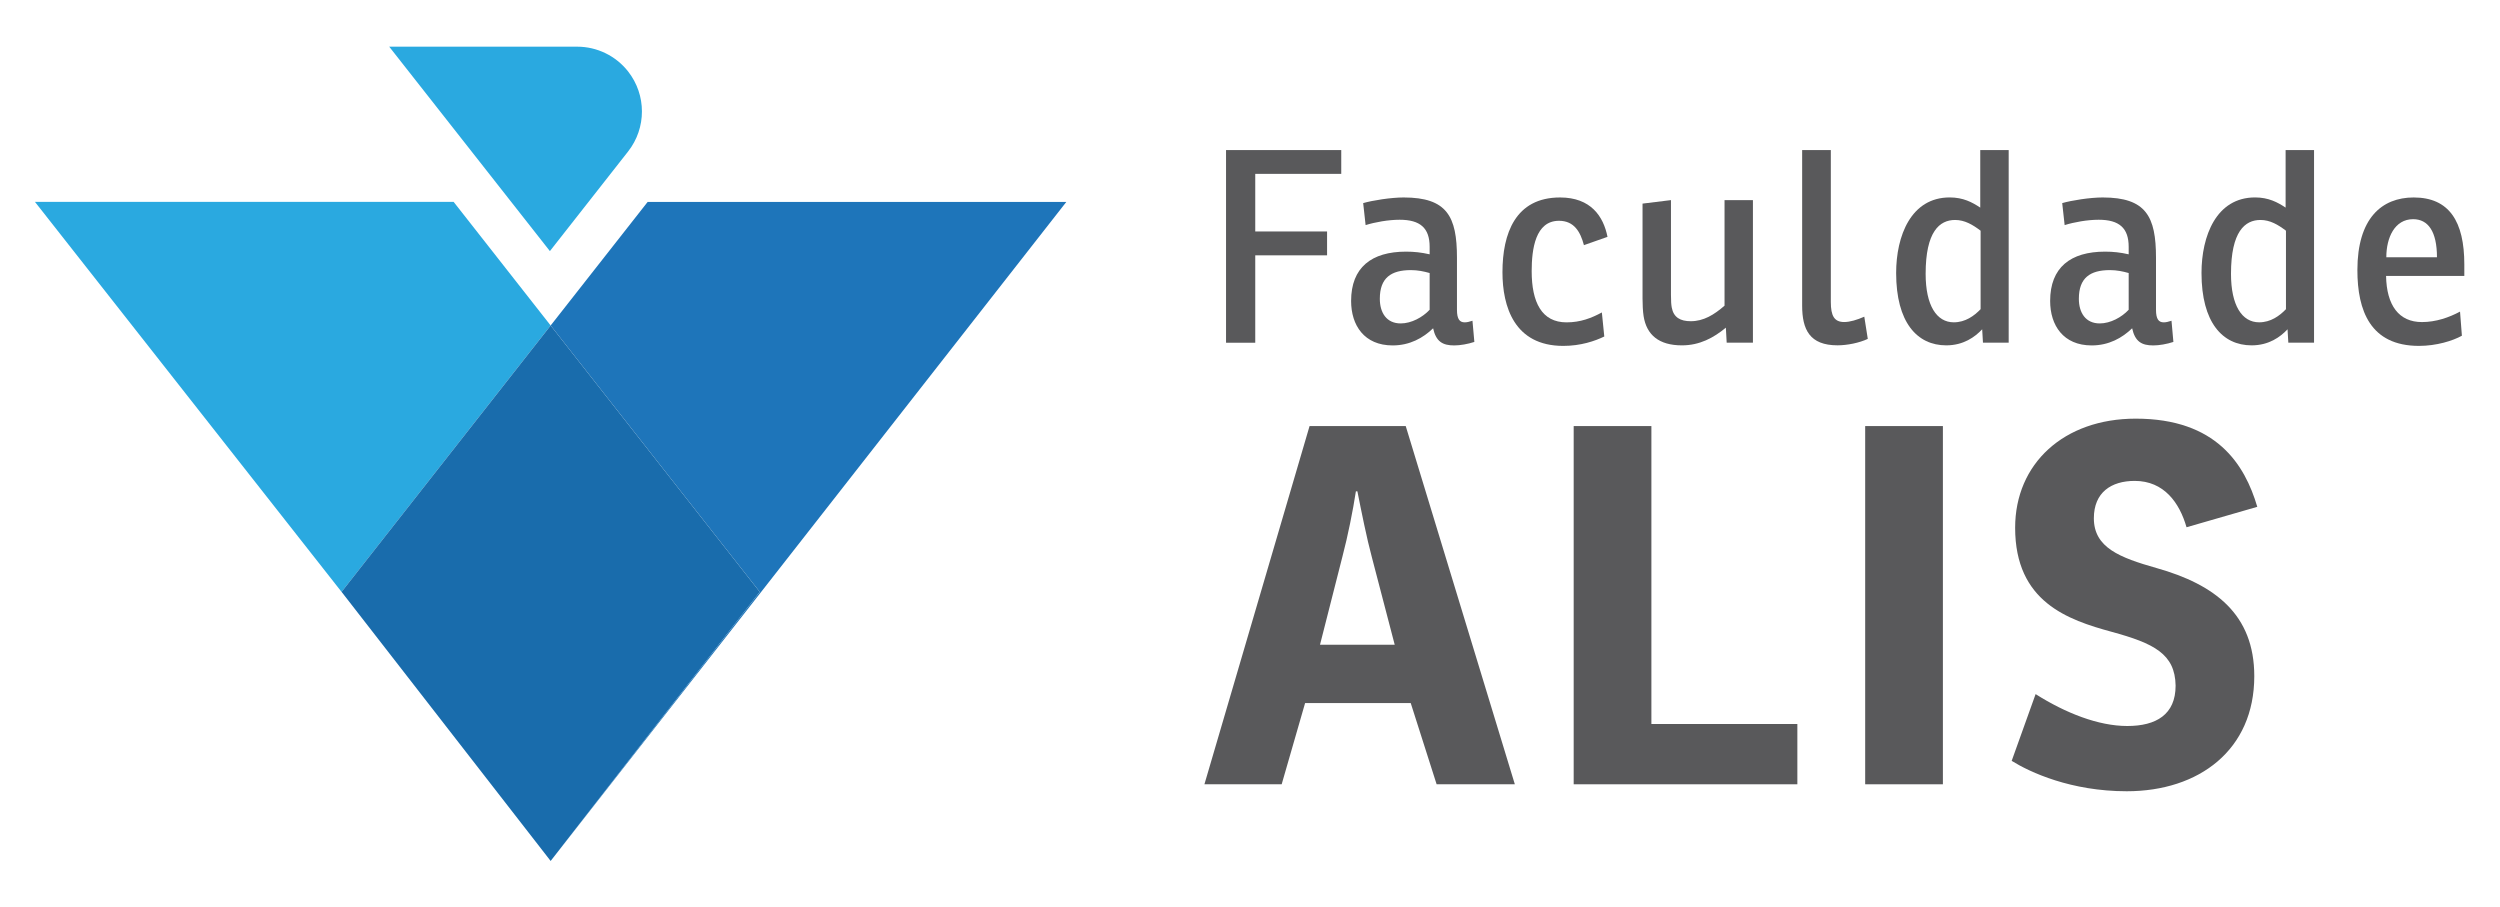
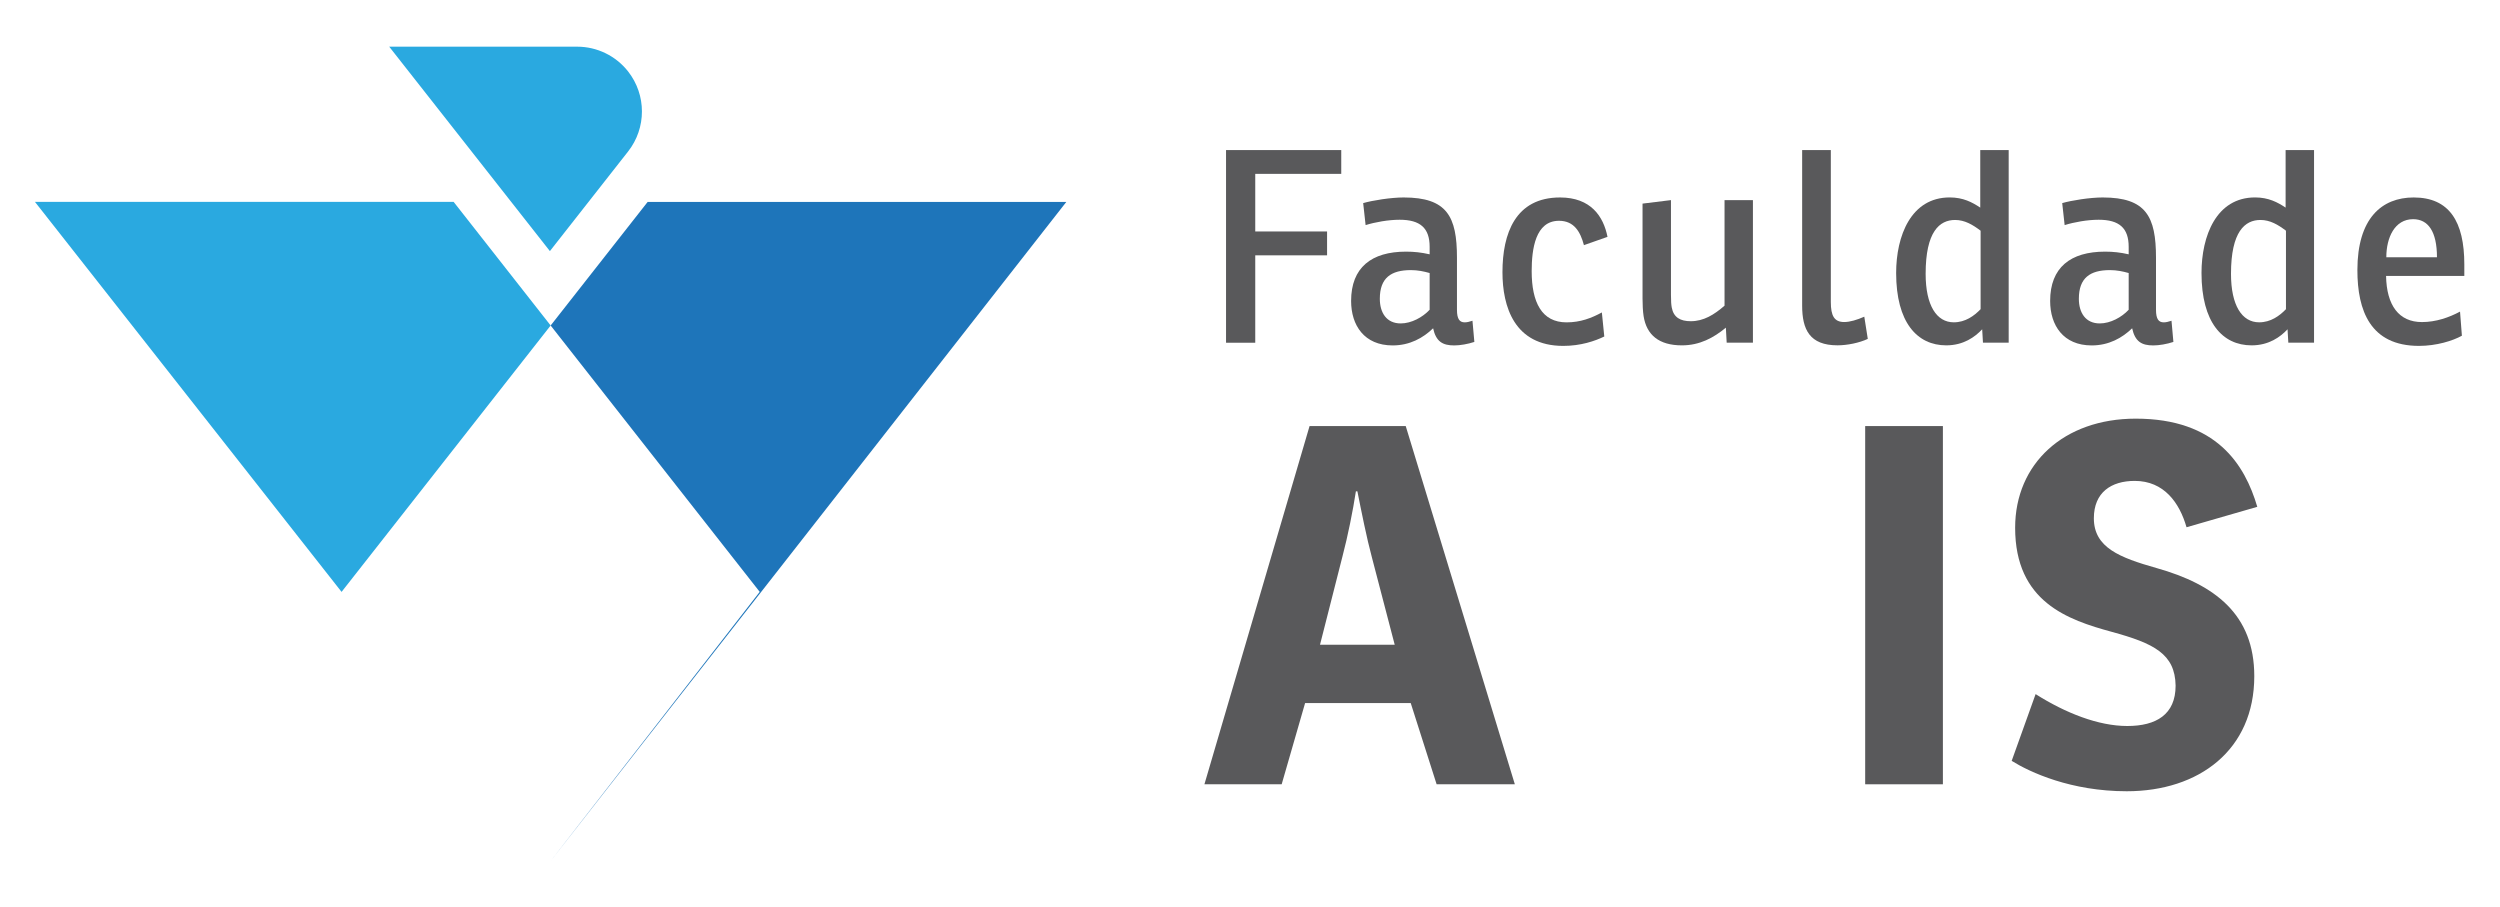
<svg xmlns="http://www.w3.org/2000/svg" id="Camada_1" data-name="Camada 1" viewBox="0 0 700 254">
  <defs>
    <style>      .cls-1 {        fill: #59595b;      }      .cls-2 {        fill: #196cac;      }      .cls-3 {        fill: #1e75ba;      }      .cls-4 {        fill: #2aa9e0;      }    </style>
  </defs>
  <g>
    <path class="cls-1" d="m375.55,42.01v6.68h-24.08v16.13h20.11v6.68h-20.11v24.46h-8.18v-53.94h32.27Z" />
    <path class="cls-1" d="m381.69,56.87c2.55-.75,7.8-1.58,11.33-1.58,12.15,0,14.93,5.32,14.93,16.88v14.56c0,2.63.75,3.53,2.17,3.53.6,0,1.28-.15,2.17-.45l.53,5.93c-1.8.6-3.98.98-5.63.98-3.23,0-5.1-1.05-5.92-4.8-2.78,2.7-6.53,4.8-11.33,4.8-7.95,0-11.63-5.63-11.63-12.45,0-9.38,5.71-13.81,15.38-13.81,2.25,0,4.28.22,6.61.75v-2.1c0-5.25-2.63-7.58-8.4-7.58-3.15,0-6.9.67-9.53,1.5l-.68-6.15Zm18.61,19.58c-1.58-.45-3.3-.82-5.25-.82-5.55,0-8.7,2.17-8.7,8.02,0,3.9,1.87,6.91,5.85,6.91,3,0,6.15-1.73,8.1-3.83v-10.28Z" />
    <path class="cls-1" d="m448.52,87.47l.68,6.75c-2.63,1.28-6.61,2.63-11.48,2.63-13.73,0-17.03-11.03-17.03-20.63,0-10.81,3.6-20.93,16.13-20.93,8.63,0,12.15,5.32,13.28,11.03l-6.6,2.32c-.98-3.67-2.7-6.82-6.98-6.82-6.6,0-7.65,7.88-7.65,14.11,0,8.77,2.85,14.33,9.76,14.33,3.9,0,6.98-1.2,9.9-2.78Z" />
    <path class="cls-1" d="m483.24,91.75c-3.45,2.85-7.35,4.95-12.3,4.95-6.45,0-9.9-2.93-10.73-8.18-.22-1.35-.3-3.45-.3-4.95v-26.56l7.96-.98v26.48c0,1.87.07,2.77.22,3.6.52,2.77,2.4,3.83,5.32,3.83,3.6,0,6.53-1.8,9.46-4.35v-29.56h7.95v39.91h-7.35l-.23-4.2Z" />
    <path class="cls-1" d="m504.6,42.01h8.03v42.54c0,3.9.97,5.62,3.75,5.62,1.58,0,3.6-.6,5.62-1.5l.98,6.22c-2.4,1.13-5.78,1.8-8.48,1.8-7.8,0-9.9-4.43-9.9-11.11v-43.59Z" />
    <path class="cls-1" d="m554.48,42.01h7.95v53.94h-7.2l-.22-3.75c-2.03,2.17-5.25,4.5-10.06,4.5-8.18,0-14.03-6.45-14.03-20.26,0-10.36,4.13-21.16,15-21.16,3.75,0,6.3,1.35,8.55,2.85v-16.13Zm.08,22.58c-2.17-1.65-4.43-3-7.13-3-4.35,0-8.25,3.23-8.25,15.08,0,8.86,3.07,13.58,7.88,13.58,3.23,0,5.71-1.8,7.51-3.68v-21.98Z" />
    <path class="cls-1" d="m577.42,56.87c2.55-.75,7.8-1.58,11.33-1.58,12.15,0,14.93,5.32,14.93,16.88v14.56c0,2.63.75,3.53,2.17,3.53.6,0,1.28-.15,2.17-.45l.53,5.93c-1.8.6-3.98.98-5.63.98-3.23,0-5.1-1.05-5.92-4.8-2.78,2.7-6.53,4.8-11.33,4.8-7.95,0-11.63-5.63-11.63-12.45,0-9.38,5.71-13.81,15.38-13.81,2.25,0,4.28.22,6.61.75v-2.1c0-5.25-2.63-7.58-8.4-7.58-3.15,0-6.9.67-9.53,1.5l-.68-6.15Zm18.61,19.58c-1.58-.45-3.3-.82-5.25-.82-5.55,0-8.7,2.17-8.7,8.02,0,3.9,1.87,6.91,5.85,6.91,3,0,6.15-1.73,8.1-3.83v-10.28Z" />
    <path class="cls-1" d="m639.98,42.01h7.95v53.94h-7.2l-.22-3.75c-2.03,2.17-5.25,4.5-10.06,4.5-8.18,0-14.03-6.45-14.03-20.26,0-10.36,4.13-21.16,15-21.16,3.75,0,6.3,1.35,8.55,2.85v-16.13Zm.08,22.58c-2.17-1.65-4.43-3-7.13-3-4.35,0-8.25,3.23-8.25,15.08,0,8.86,3.07,13.58,7.88,13.58,3.23,0,5.71-1.8,7.51-3.68v-21.98Z" />
    <path class="cls-1" d="m668.1,77.27c.15,8.26,3.6,12.91,10.05,12.91,3.9,0,7.58-1.28,10.66-2.93l.52,6.75c-2.55,1.43-7.12,2.85-12,2.85-13.66,0-17.26-9.9-17.26-21.23,0-14.48,6.82-20.33,15.76-20.33,9.97,0,14.18,6.75,14.18,18.75v3.23h-21.9Zm7.58-15.9c-5.18,0-7.51,5.18-7.51,10.66h14.18c0-7.21-2.47-10.66-6.68-10.66Z" />
    <path class="cls-1" d="m337.24,219.59l29.44-100.3h26.92l30.55,100.3h-21.9l-7.25-22.74h-29.57l-6.56,22.74h-21.62Zm42.41-82.02c-.84,5.44-2.23,12.42-3.77,18.27l-6.28,24.69h20.92l-6.41-24.55c-1.4-5.16-2.93-12.83-4.04-18.41h-.42Z" />
-     <path class="cls-1" d="m440.63,119.3h21.76v83.42h40.87v16.88h-62.63v-100.3Z" />
    <path class="cls-1" d="m544.01,119.3v100.3h-21.76v-100.3h21.76Z" />
    <path class="cls-1" d="m569.97,194.35c8.37,5.3,17.58,8.93,25.67,8.93s13.53-3.21,13.53-11.3c-.14-8.93-6.14-11.85-17.86-15.06-12.28-3.35-27.07-8.37-27.07-29.15,0-17.99,13.67-30.55,33.76-30.55,22.6,0,30.55,12.84,34.04,24.69l-19.81,5.72c-1.96-6.83-6.28-12.98-14.51-12.98-6.56,0-11.44,3.21-11.44,10.46,0,8.23,7.25,11.02,17.58,13.95,16.32,4.61,27.34,12.98,27.34,30.27,0,20.65-15.48,32.22-35.71,32.22-15.62,0-27.06-5.3-32.22-8.51l6.7-18.69Z" />
  </g>
  <g>
    <polyline class="cls-4" points="95.64 165.73 154.18 91.14 127.02 56.53 9.79 56.53" />
    <polygon class="cls-3" points="154.18 241.07 298.57 56.54 181.34 56.54 154.18 91.14 212.72 165.72 154.18 241.07" />
-     <polygon class="cls-2" points="154.18 241.07 212.72 165.72 154.18 91.14 95.64 165.72 154.18 241.07" />
    <path class="cls-4" d="m153.97,70.31l21.9-27.9c5.16-6.57,5.16-15.82,0-22.4-3.44-4.38-8.7-6.94-14.27-6.94h-52.62" />
  </g>
</svg>